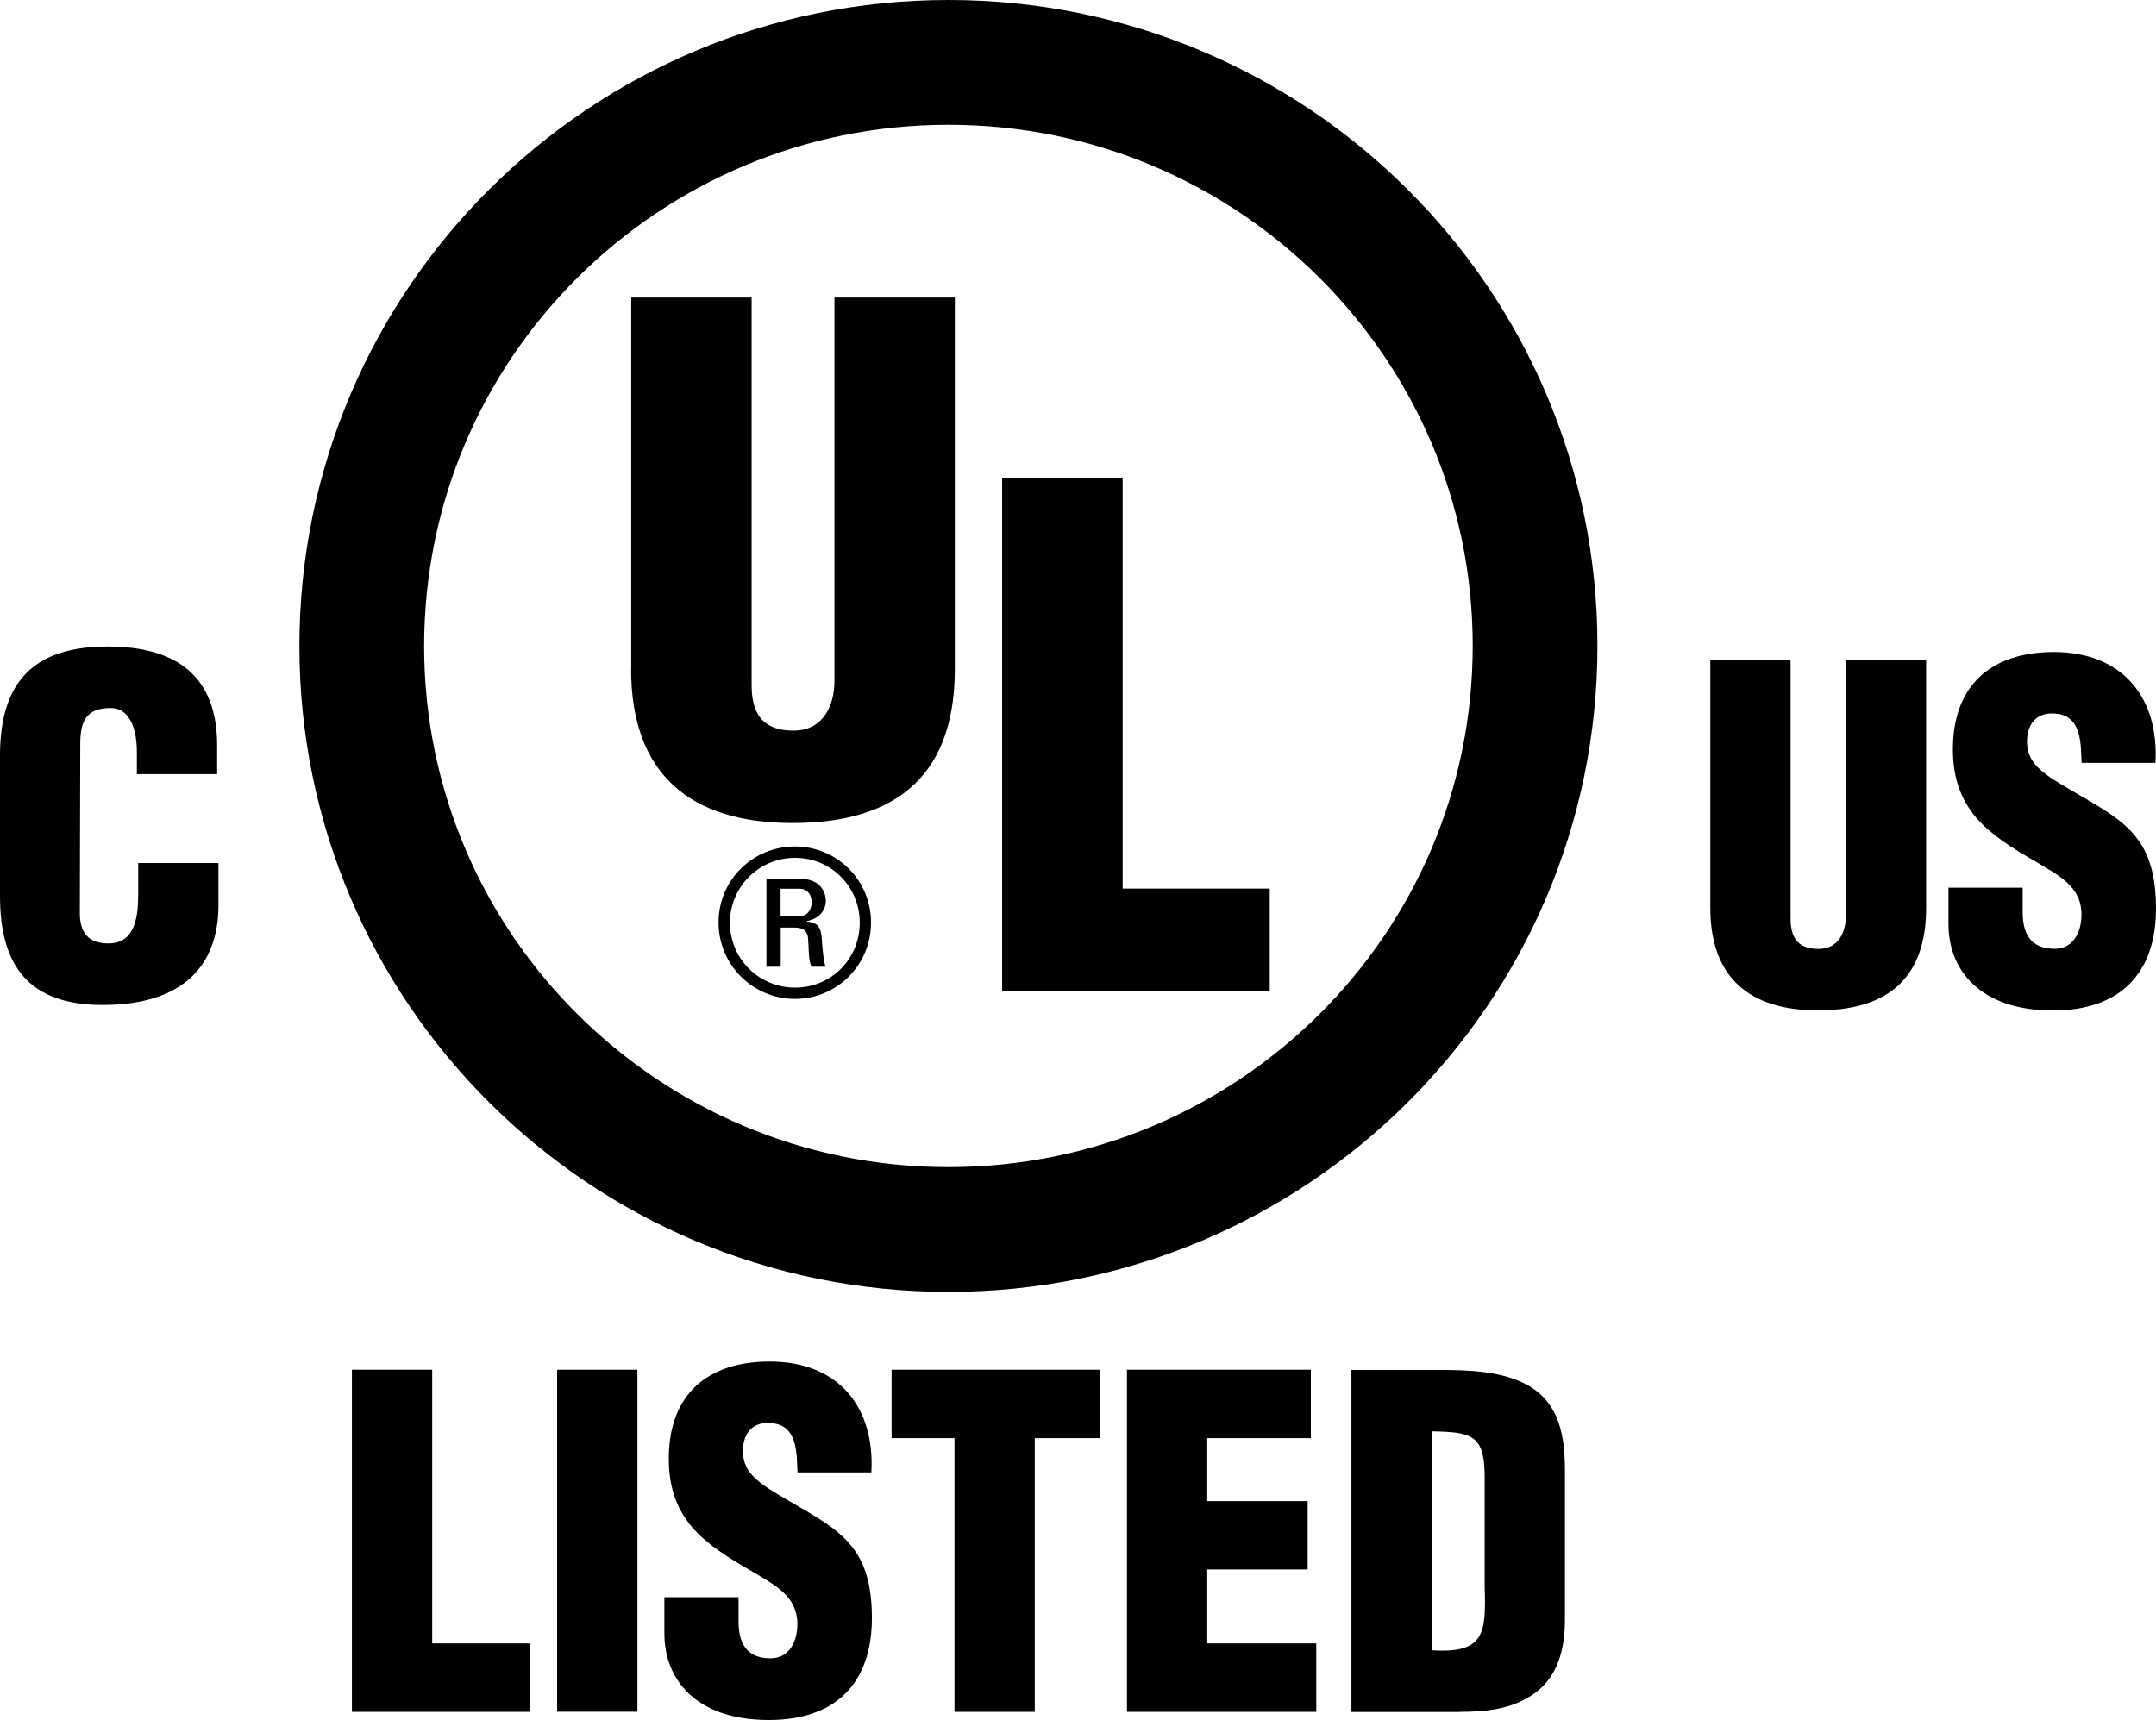
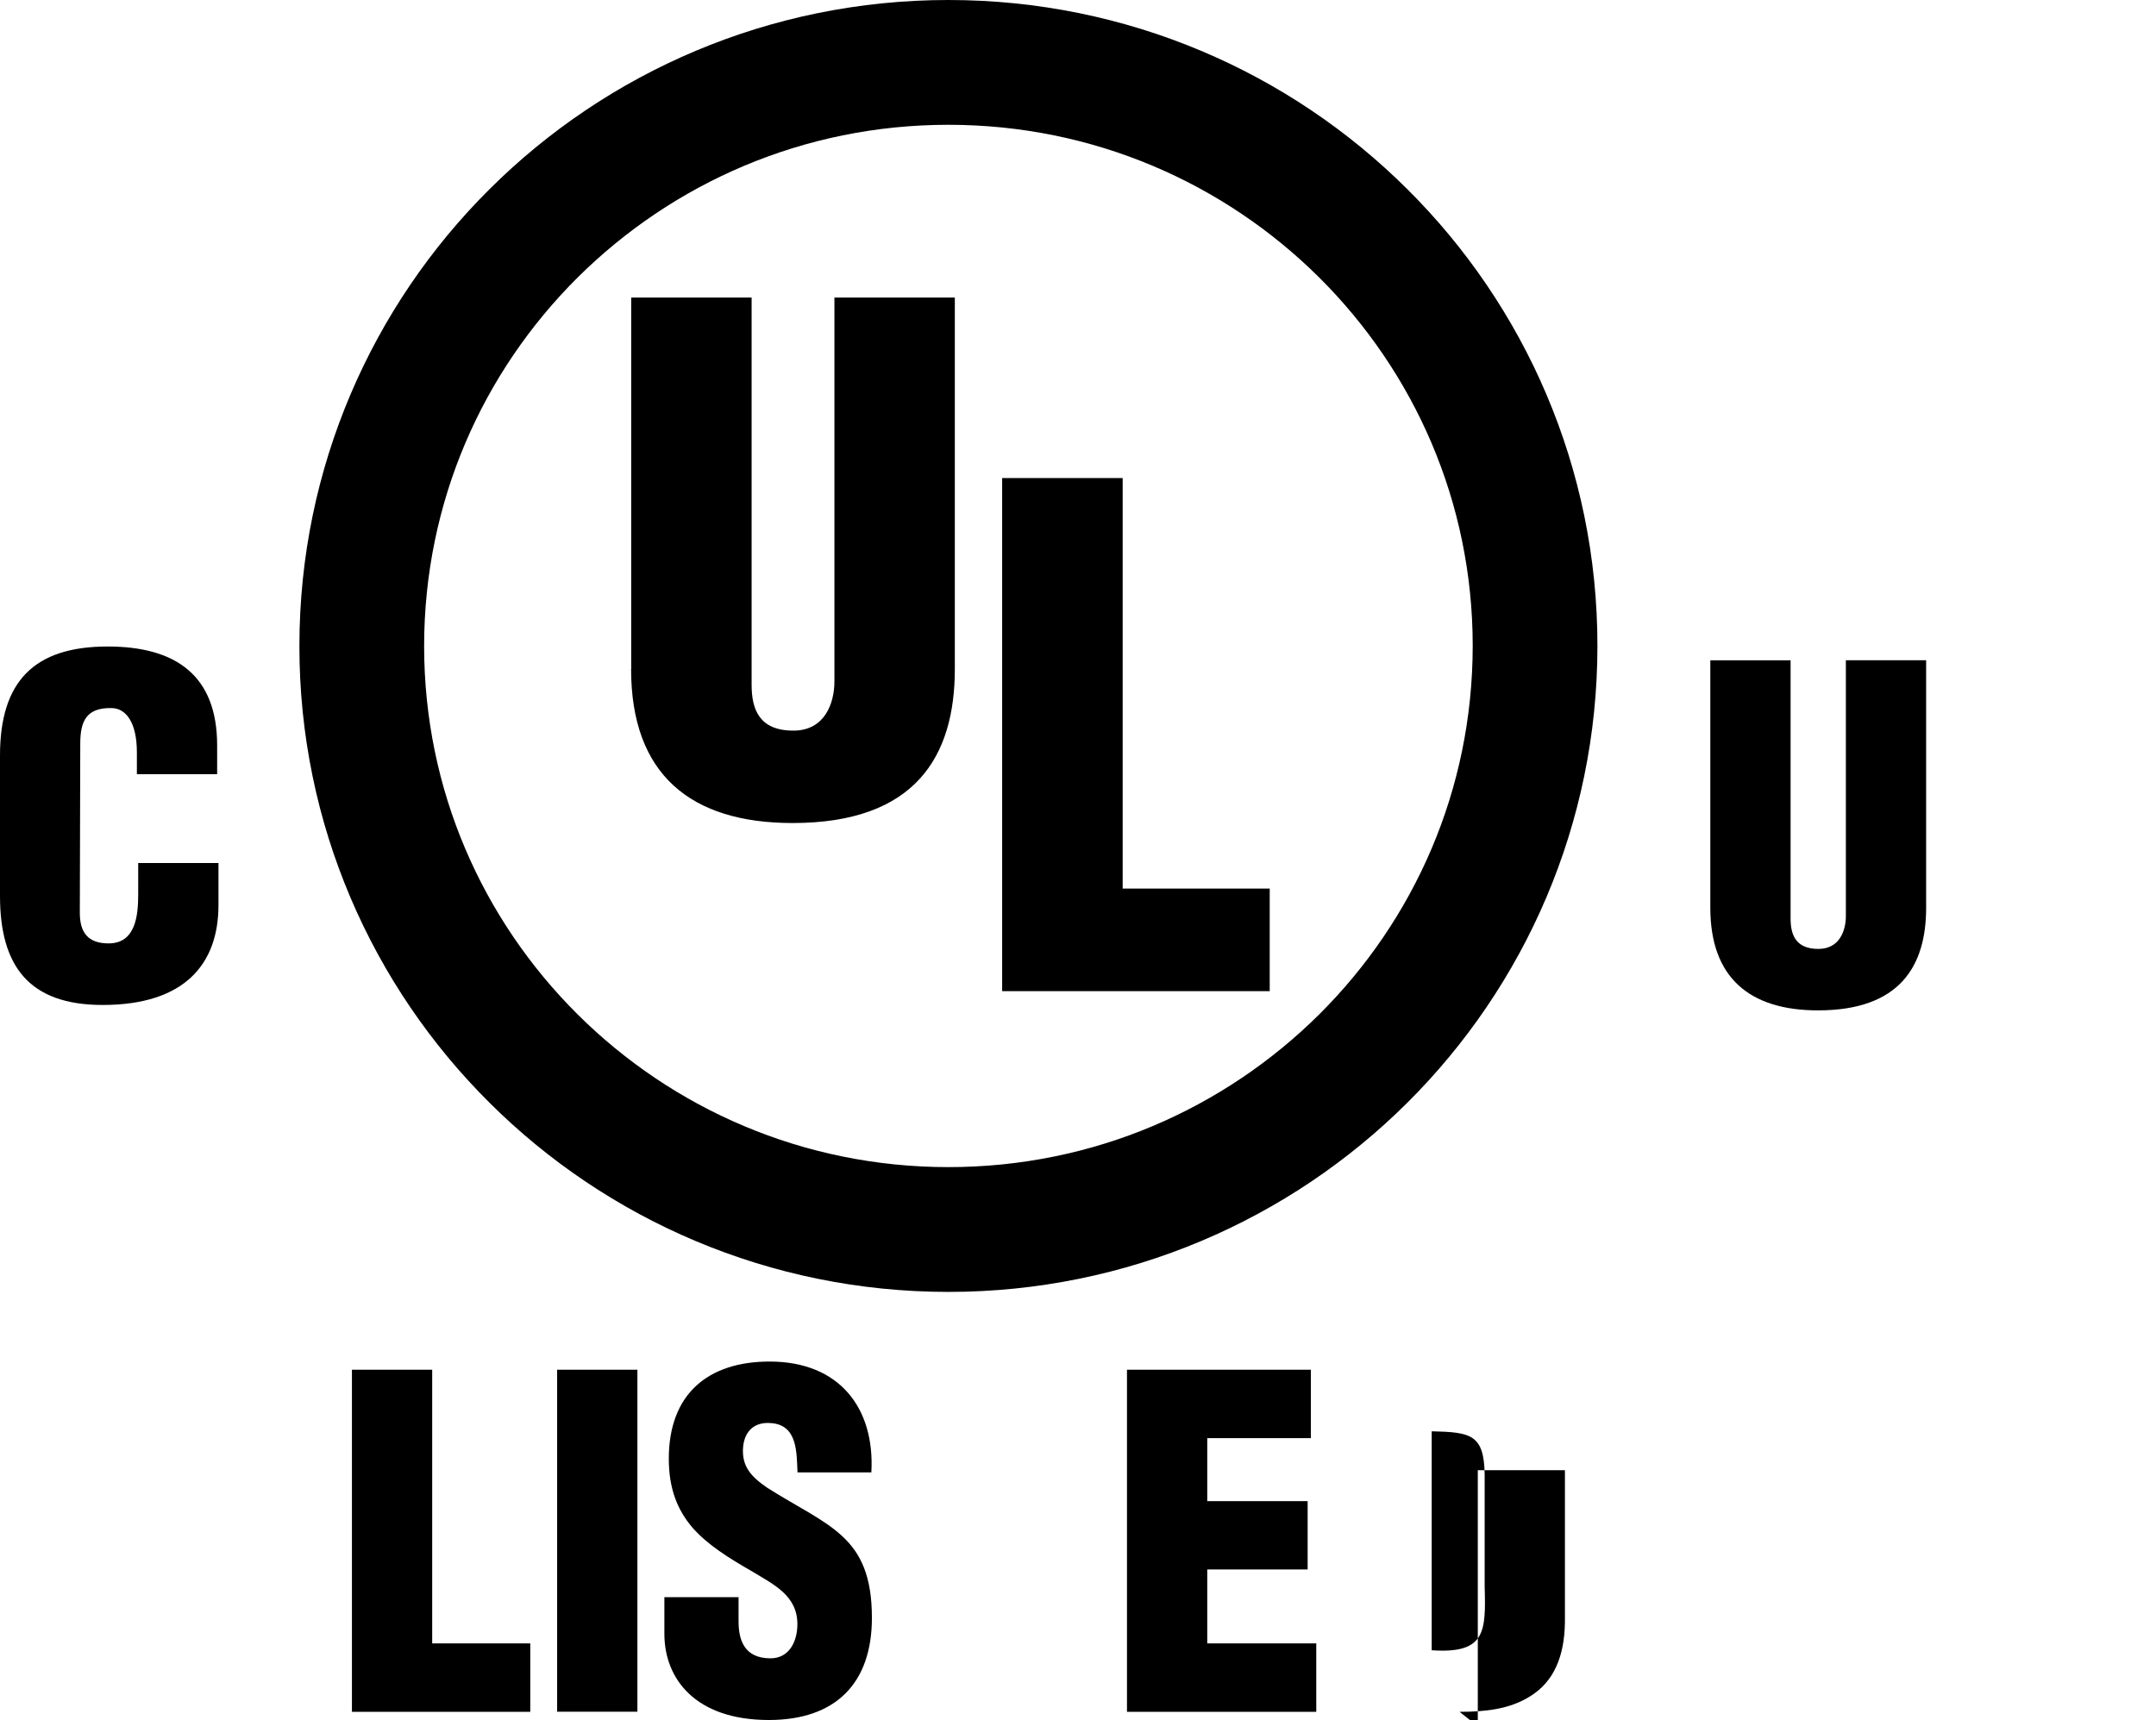
<svg xmlns="http://www.w3.org/2000/svg" id="Layer_1" data-name="Layer 1" viewBox="0 0 195 155.61">
  <path d="M57.08,60.53c0,9.53,5.38,13.93,14.61,13.93,11.14,0,14.67-6.07,14.67-13.93V26.92h-10.89v34.72c0,1.98-.87,4.46-3.71,4.46-3.09,0-3.78-1.92-3.78-4.15V26.92h-10.89v33.61Z" />
  <polygon points="114.84 89.67 114.84 80.39 101.54 80.39 101.54 43.25 90.64 43.25 90.64 89.67 114.84 89.67" />
  <path d="M154.69,82.13c0,6.35,3.59,9.28,9.74,9.28,7.43,0,9.78-4.04,9.78-9.28v-22.4h-7.26v23.15c0,1.32-.58,2.97-2.48,2.97-2.06,0-2.52-1.28-2.52-2.76v-23.35h-7.26v22.4Z" />
-   <path d="M176.23,80.32v3.3c0,4.08,2.81,7.8,9.45,7.8,6.02,0,9.32-3.3,9.32-9.24,0-3.75-.99-5.82-2.68-7.39s-4.04-2.64-6.77-4.37c-1.44-.99-2.39-1.94-2.19-3.8.17-1.36,1.03-2.19,2.52-2.06,2.39.17,2.31,2.64,2.39,4.46h6.68c.33-5.82-2.89-10.03-9.2-10.03-5.61,0-9.12,2.97-9.12,8.79,0,2.72.78,4.62,2.1,6.19,1.36,1.57,3.26,2.76,5.49,4.04,1.9,1.16,4.04,2.15,4.04,4.74,0,1.57-.74,3.09-2.43,3.09-2.31,0-2.89-1.57-2.89-3.34v-2.19h-6.73Z" />
  <path d="M85.78,111.23v-5.64c13.12,0,24.94-5.28,33.54-13.82,8.59-8.55,13.87-20.3,13.88-33.33,0-13.03-5.29-24.78-13.88-33.33-8.59-8.54-20.42-13.82-33.54-13.82-13.12,0-24.94,5.28-33.54,13.82-8.59,8.55-13.87,20.3-13.88,33.33,0,13.03,5.29,24.78,13.88,33.33,8.59,8.54,20.42,13.82,33.54,13.82v11.29c-16.18,0-30.89-6.54-41.5-17.11-10.62-10.55-17.21-25.2-17.2-41.33,0-16.13,6.59-30.78,17.2-41.33C54.89,6.54,69.6,0,85.78,0c16.18,0,30.89,6.54,41.5,17.11,10.62,10.55,17.21,25.2,17.2,41.33,0,16.13-6.59,30.78-17.2,41.33-10.61,10.56-25.31,17.11-41.5,17.11v-5.64Z" />
  <path d="M19.64,70.04v-2.6c0-6.31-3.71-8.95-9.9-8.95-6.64,0-9.74,3.14-9.74,9.86v12.71c0,6.31,2.6,9.86,9.28,9.86,7.43,0,10.48-3.71,10.48-9.04v-3.8h-7.26v2.81c0,1.9-.21,4.46-2.68,4.46-1.9,0-2.6-1.03-2.6-2.76l.04-15.31c0-2.02.54-3.26,2.81-3.22,1.36,0,2.31,1.36,2.31,4v1.98h7.26Z" />
-   <path d="M70.6,82.89h1.65c.79,0,1.16-.59,1.16-1.28,0-.57-.29-1.21-1.16-1.21h-1.65v2.49ZM70.6,87.46h-1.28v-7.94h3.15c1.52,0,2.22.99,2.22,1.98,0,.94-.71,1.65-1.72,1.83v.04c.99.11,1.34.42,1.39,2.02.02.35.13,1.58.31,2.07h-1.26c-.31-.55-.24-1.58-.33-2.64-.09-.84-.83-.9-1.19-.9h-1.28v3.54M66.02,83.48c0,3.26,2.62,5.87,5.89,5.87s5.85-2.6,5.85-5.87-2.59-5.87-5.85-5.87-5.89,2.62-5.89,5.87M78.78,83.46c0,3.85-3.08,6.91-6.88,6.91s-6.91-3.06-6.91-6.91,3.1-6.88,6.91-6.88,6.88,3.06,6.88,6.88" />
  <polygon points="47.96 154.87 47.96 148.68 39.09 148.68 39.09 123.92 31.83 123.92 31.83 154.87 47.96 154.87" />
  <rect x="50.39" y="123.92" width="7.26" height="30.94" />
  <path d="M60.09,144.51v3.3c0,4.08,2.81,7.8,9.45,7.8,6.02,0,9.32-3.3,9.32-9.24,0-3.75-.99-5.82-2.68-7.39s-4.04-2.64-6.77-4.37c-1.44-.99-2.39-1.94-2.19-3.8.17-1.36,1.03-2.19,2.52-2.06,2.39.17,2.31,2.64,2.39,4.46h6.68c.33-5.82-2.89-10.03-9.2-10.03-5.61,0-9.12,2.97-9.12,8.79,0,2.72.78,4.62,2.1,6.19,1.36,1.57,3.26,2.76,5.49,4.04,1.9,1.16,4.04,2.15,4.04,4.74,0,1.57-.74,3.09-2.43,3.09-2.31,0-2.89-1.57-2.89-3.34v-2.19h-6.73Z" />
-   <polygon points="80.64 130.11 86.33 130.11 86.33 154.87 93.59 154.87 93.59 130.11 99.45 130.11 99.45 123.92 80.64 123.92 80.64 130.11" />
  <polygon points="119.05 154.87 119.05 148.68 109.19 148.68 109.19 141.99 118.27 141.99 118.27 135.81 109.19 135.81 109.19 130.11 118.56 130.11 118.56 123.92 101.93 123.92 101.93 154.87 119.05 154.87" />
-   <path d="M129.49,129.49c3.55.08,4.74.29,4.79,3.92v10.11c.12,4.13.08,6.11-4.79,5.78v-19.8ZM132.01,154.87c2.23,0,4.54-.21,6.44-1.44,2.1-1.32,3.05-3.59,3.09-6.68v-13.74c0-2.97-.45-5.98-3.26-7.63-2.35-1.36-5.53-1.44-8.17-1.44h-7.88v30.94h9.78Z" />
+   <path d="M129.49,129.49c3.55.08,4.74.29,4.79,3.92v10.11c.12,4.13.08,6.11-4.79,5.78v-19.8ZM132.01,154.87c2.23,0,4.54-.21,6.44-1.44,2.1-1.32,3.05-3.59,3.09-6.68v-13.74h-7.88v30.94h9.78Z" />
</svg>